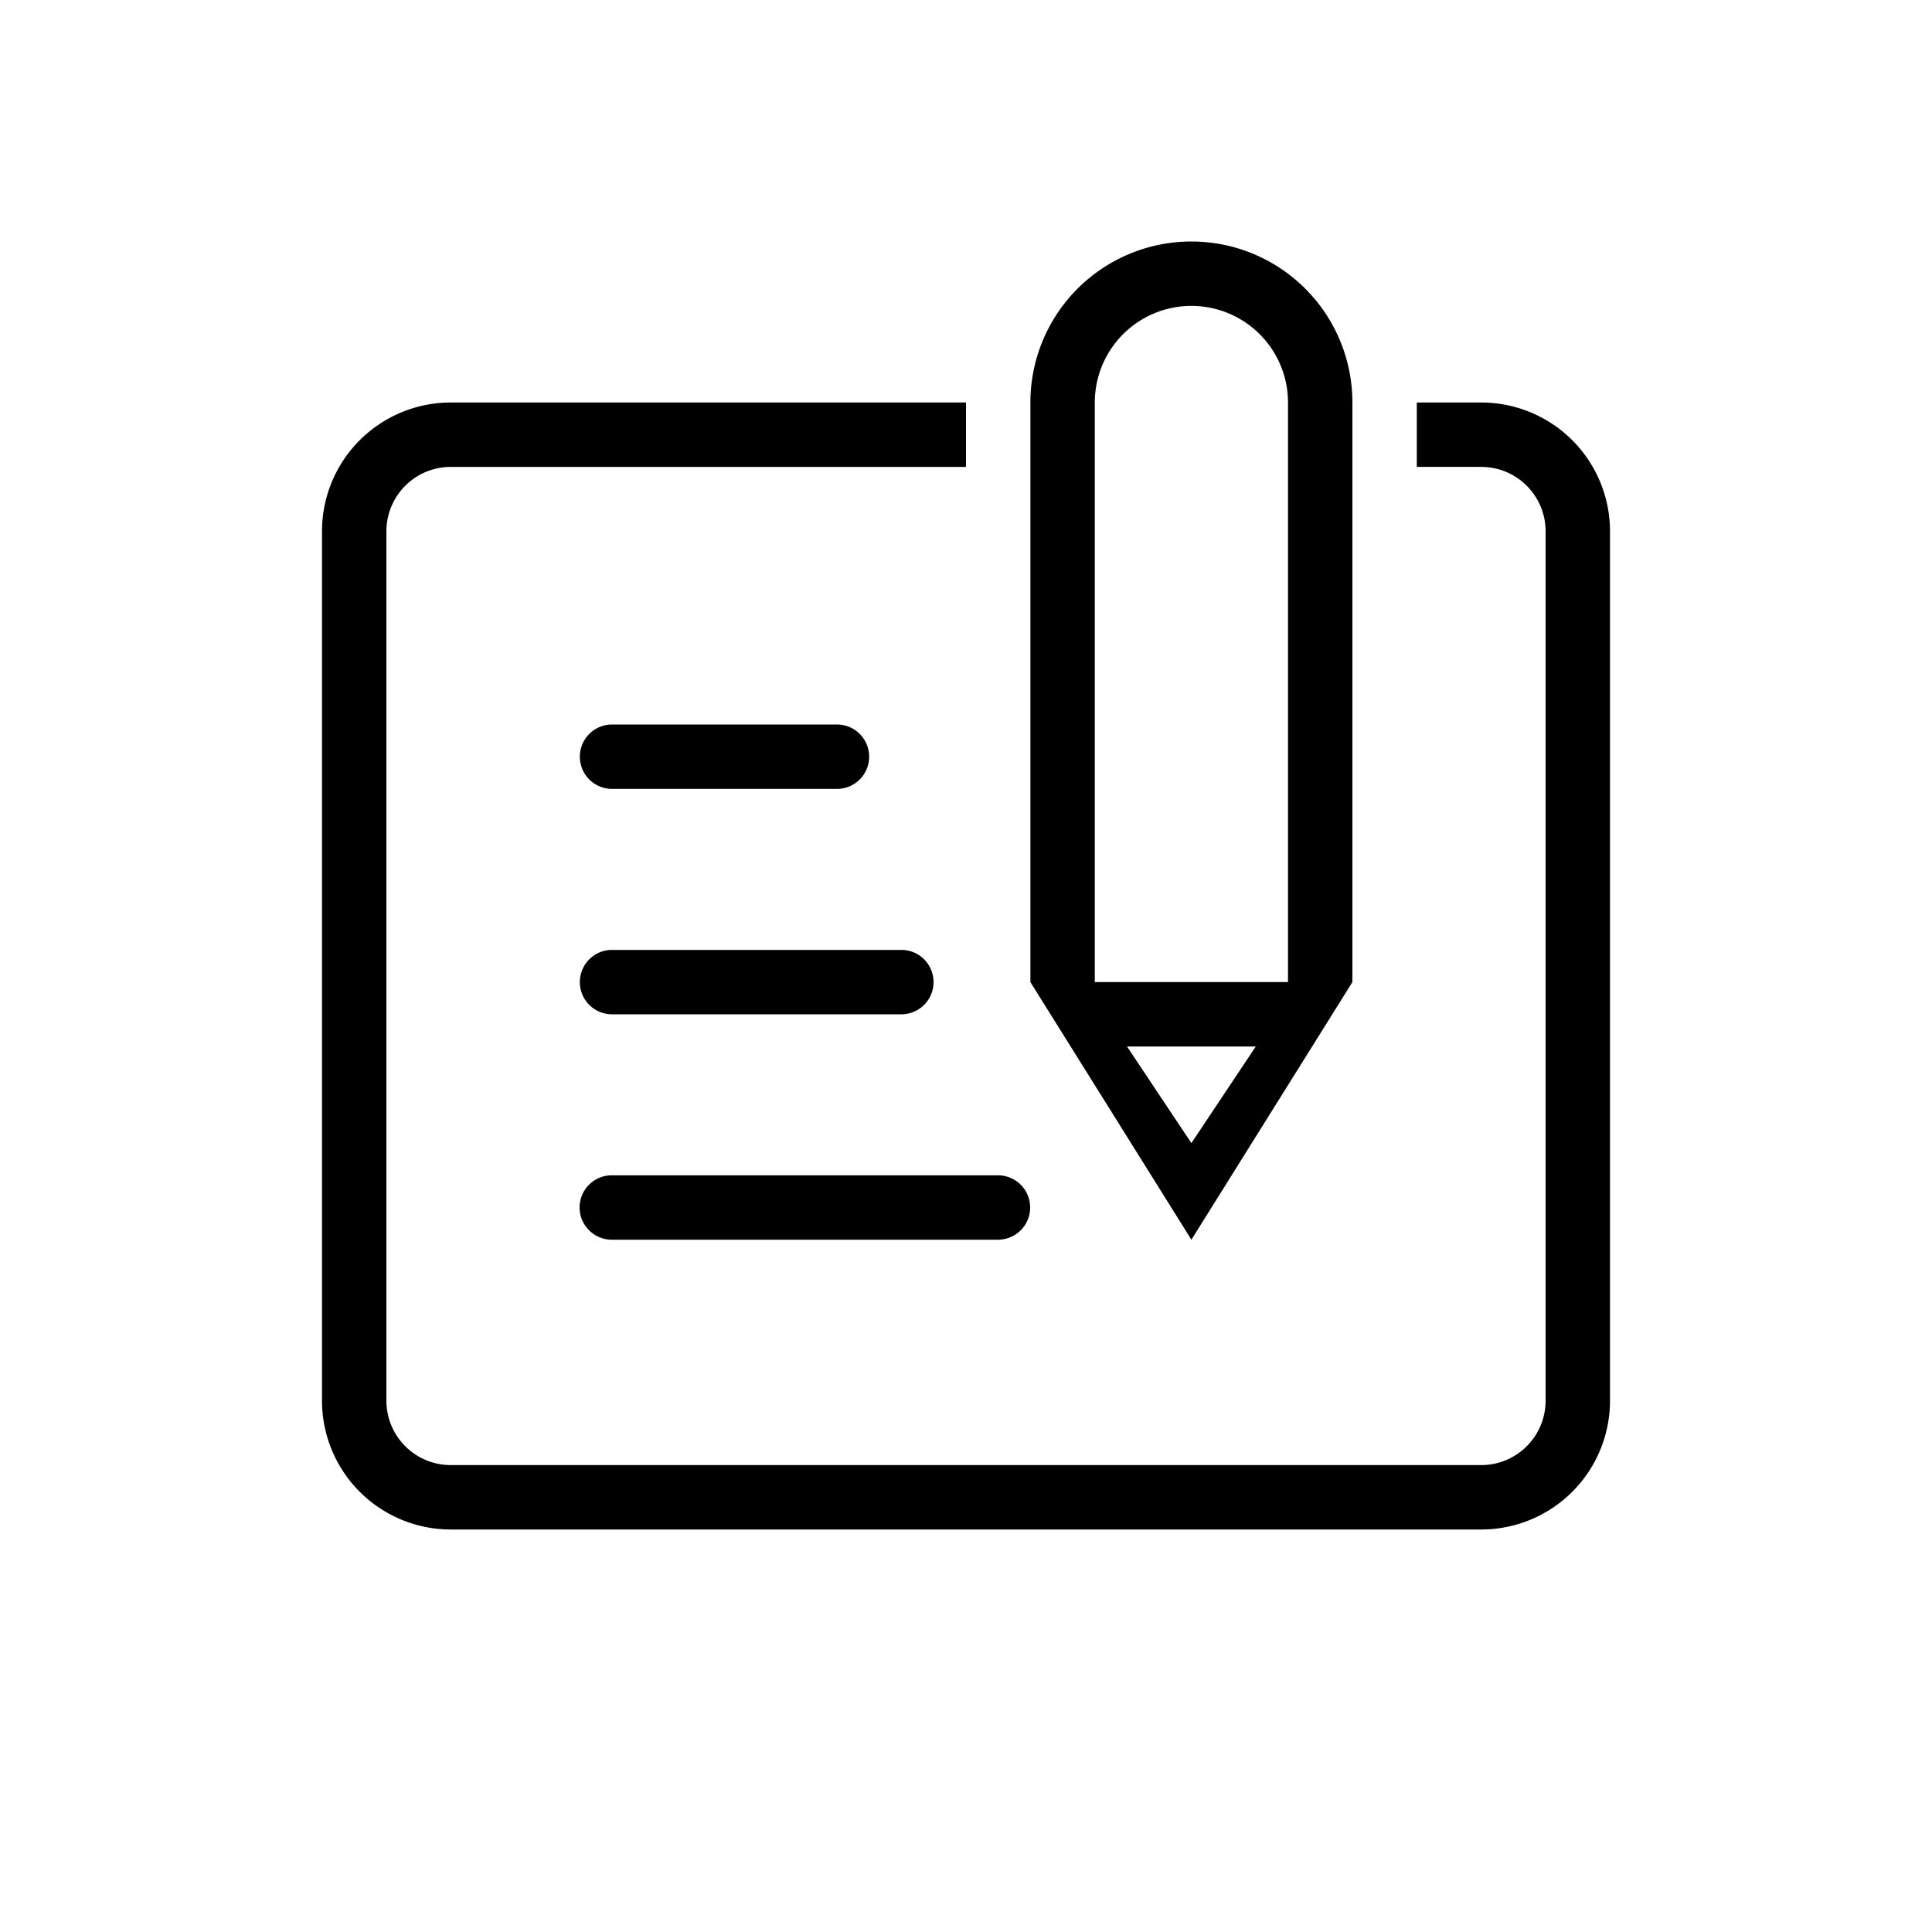
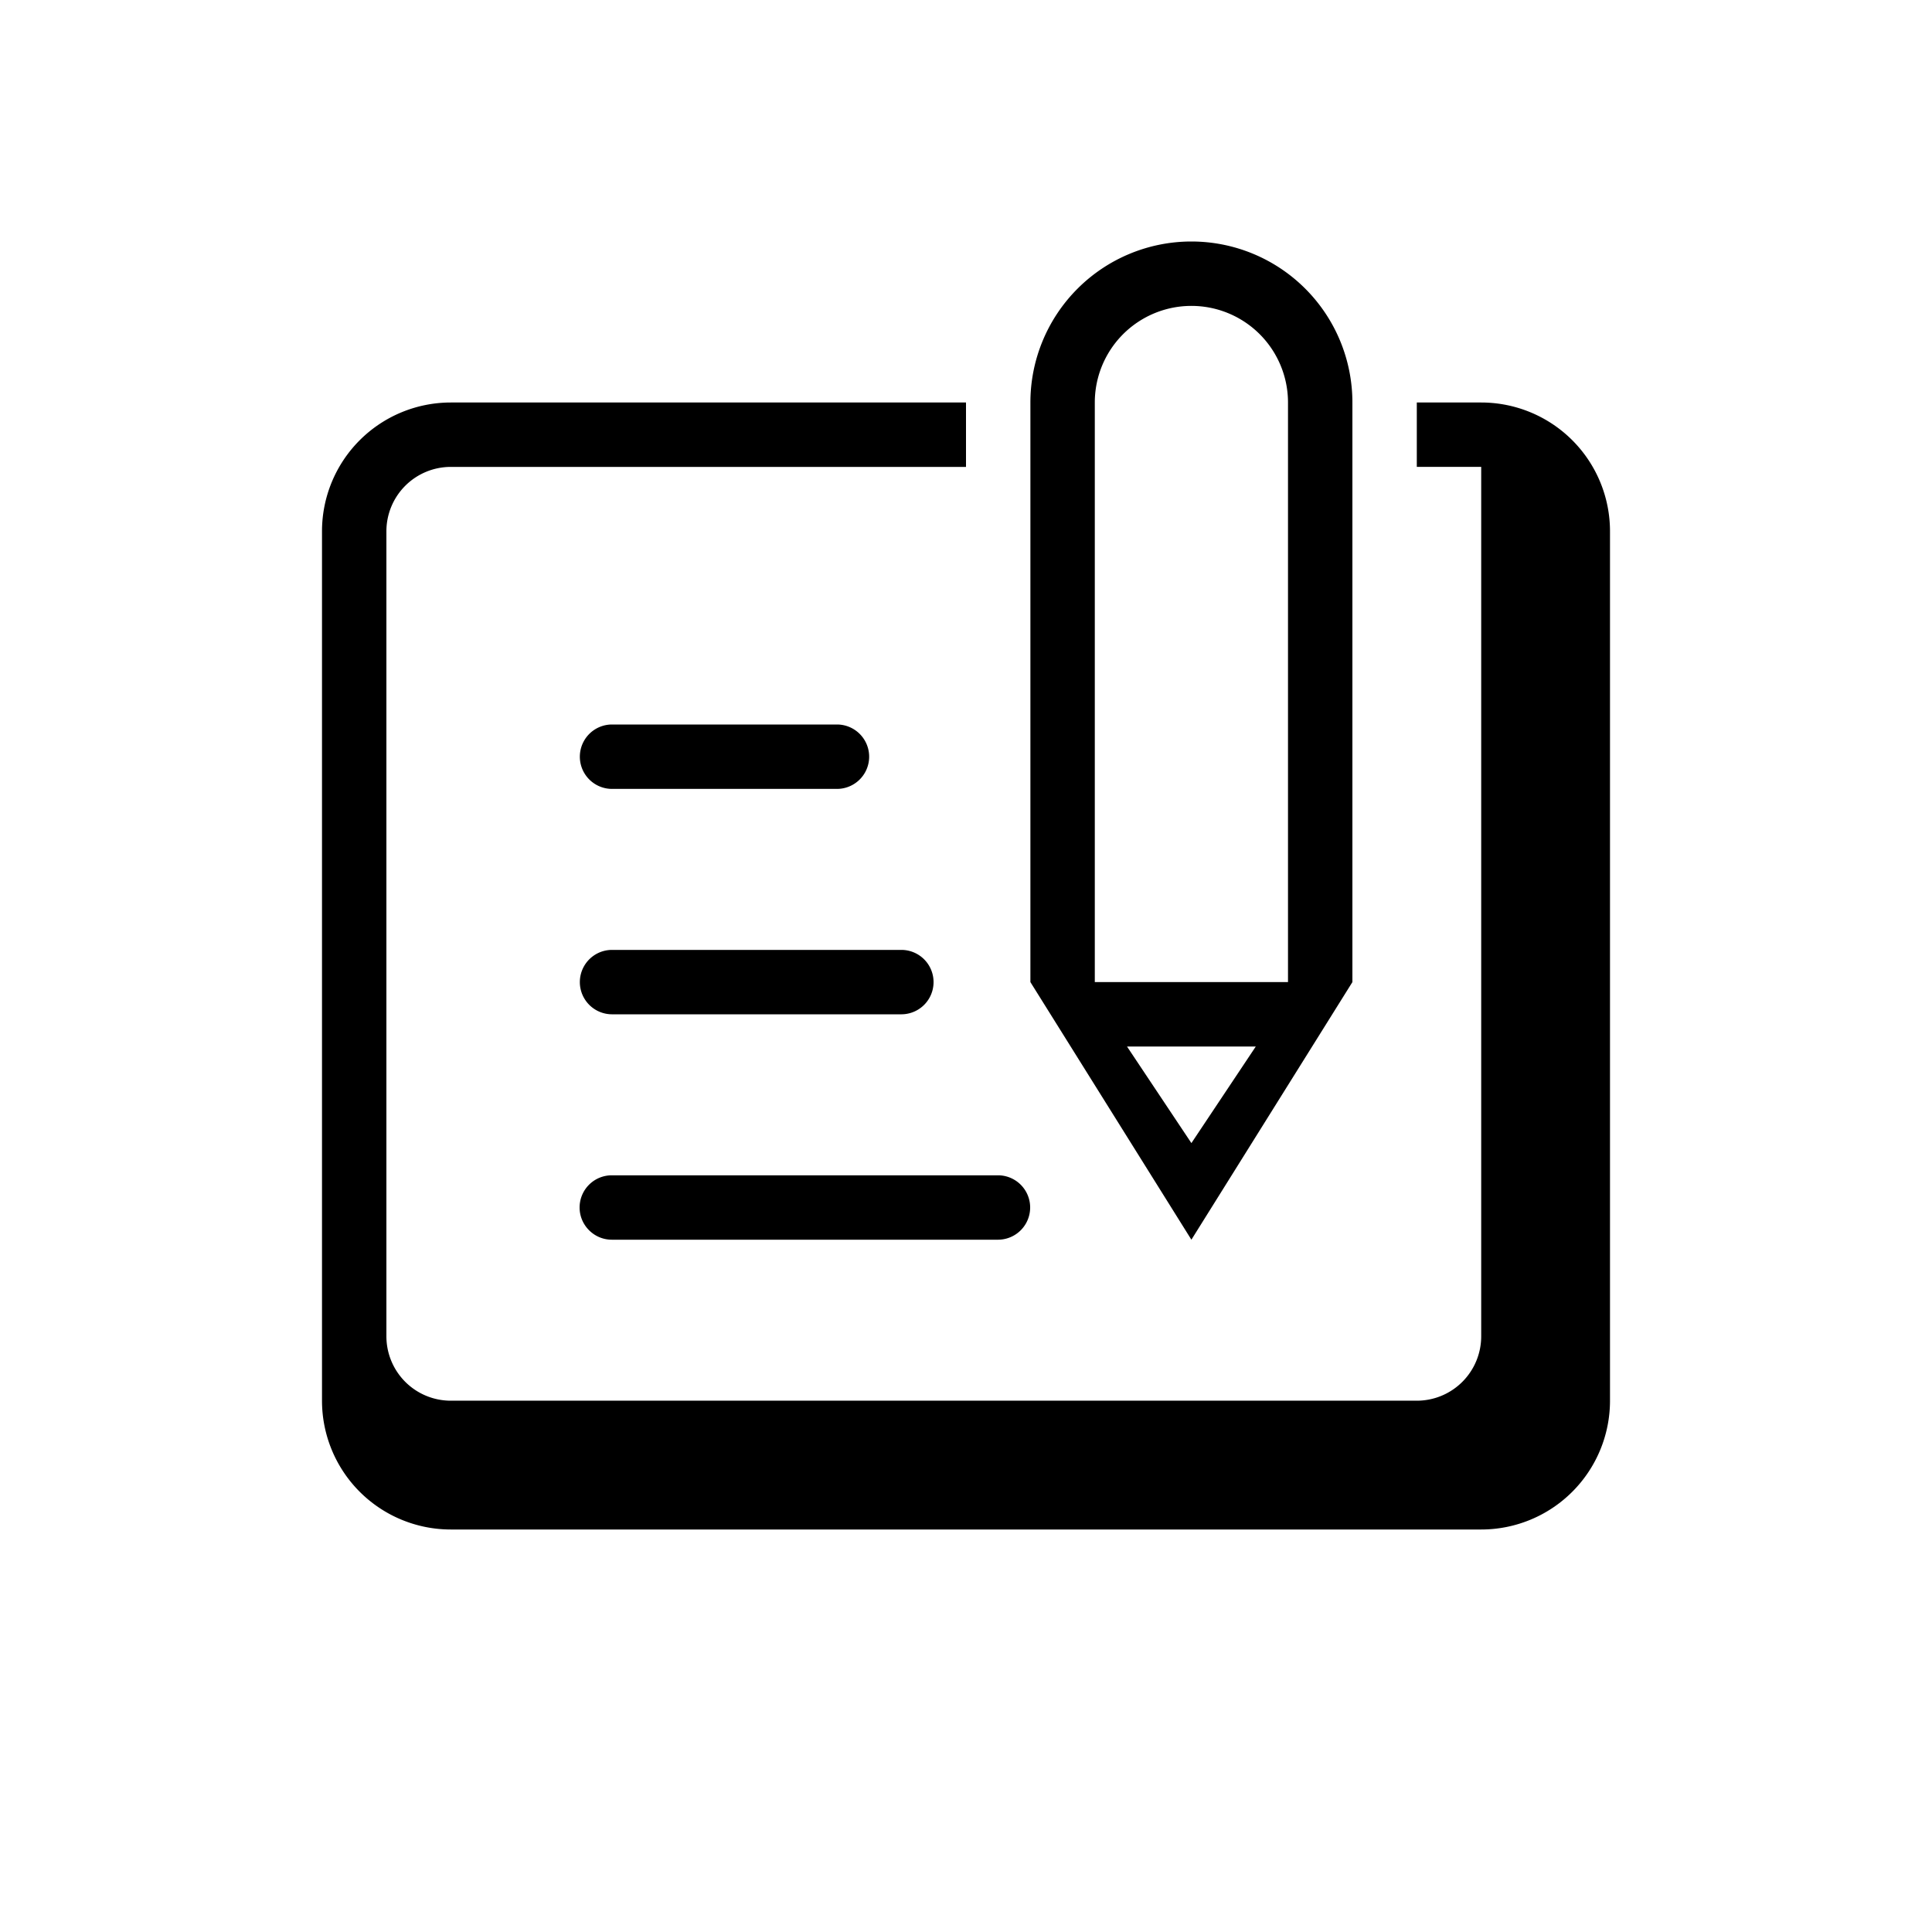
<svg xmlns="http://www.w3.org/2000/svg" t="1668483704175" class="icon" viewBox="0 0 1024 1024" version="1.1" p-id="4805" width="20" height="20">
-   <path d="M785.067 213.333h-34.133v34.133h34.133a34.133 34.133 0 0 1 34.133 34.133v460.8a34.133 34.133 0 0 1-34.133 34.133H238.933a34.133 34.133 0 0 1-34.133-34.133V281.6a34.133 34.133 0 0 1 34.133-34.133H512V213.333H238.933A68.267 68.267 0 0 0 170.667 281.6v460.8A68.267 68.267 0 0 0 238.933 810.667h546.133a68.267 68.267 0 0 0 68.267-68.267V281.6A68.267 68.267 0 0 0 785.067 213.333z m-68.267 307.2V213.333a85.333 85.333 0 1 0-170.667 0v307.2l85.333 136.533 85.333-136.533zM580.267 213.333A51.2 51.2 0 0 1 682.667 213.333v307.2h-102.4V213.333z m85.333 341.333l-34.133 51.2L597.333 554.667h68.267z m-341.333-136.533h119.467a17.067 17.067 0 0 0 0-34.133H324.267a17.067 17.067 0 0 0 0 34.133z m0 119.467h153.6a17.067 17.067 0 0 0 0-34.133H324.267a17.067 17.067 0 0 0 0 34.133zM307.2 640c0 9.387 7.68 17.067 17.067 17.067h204.8a17.067 17.067 0 0 0 0-34.133H324.267a17.067 17.067 0 0 0-17.067 17.067z" p-id="4806" />
+   <path d="M785.067 213.333h-34.133v34.133h34.133v460.8a34.133 34.133 0 0 1-34.133 34.133H238.933a34.133 34.133 0 0 1-34.133-34.133V281.6a34.133 34.133 0 0 1 34.133-34.133H512V213.333H238.933A68.267 68.267 0 0 0 170.667 281.6v460.8A68.267 68.267 0 0 0 238.933 810.667h546.133a68.267 68.267 0 0 0 68.267-68.267V281.6A68.267 68.267 0 0 0 785.067 213.333z m-68.267 307.2V213.333a85.333 85.333 0 1 0-170.667 0v307.2l85.333 136.533 85.333-136.533zM580.267 213.333A51.2 51.2 0 0 1 682.667 213.333v307.2h-102.4V213.333z m85.333 341.333l-34.133 51.2L597.333 554.667h68.267z m-341.333-136.533h119.467a17.067 17.067 0 0 0 0-34.133H324.267a17.067 17.067 0 0 0 0 34.133z m0 119.467h153.6a17.067 17.067 0 0 0 0-34.133H324.267a17.067 17.067 0 0 0 0 34.133zM307.2 640c0 9.387 7.68 17.067 17.067 17.067h204.8a17.067 17.067 0 0 0 0-34.133H324.267a17.067 17.067 0 0 0-17.067 17.067z" p-id="4806" />
</svg>